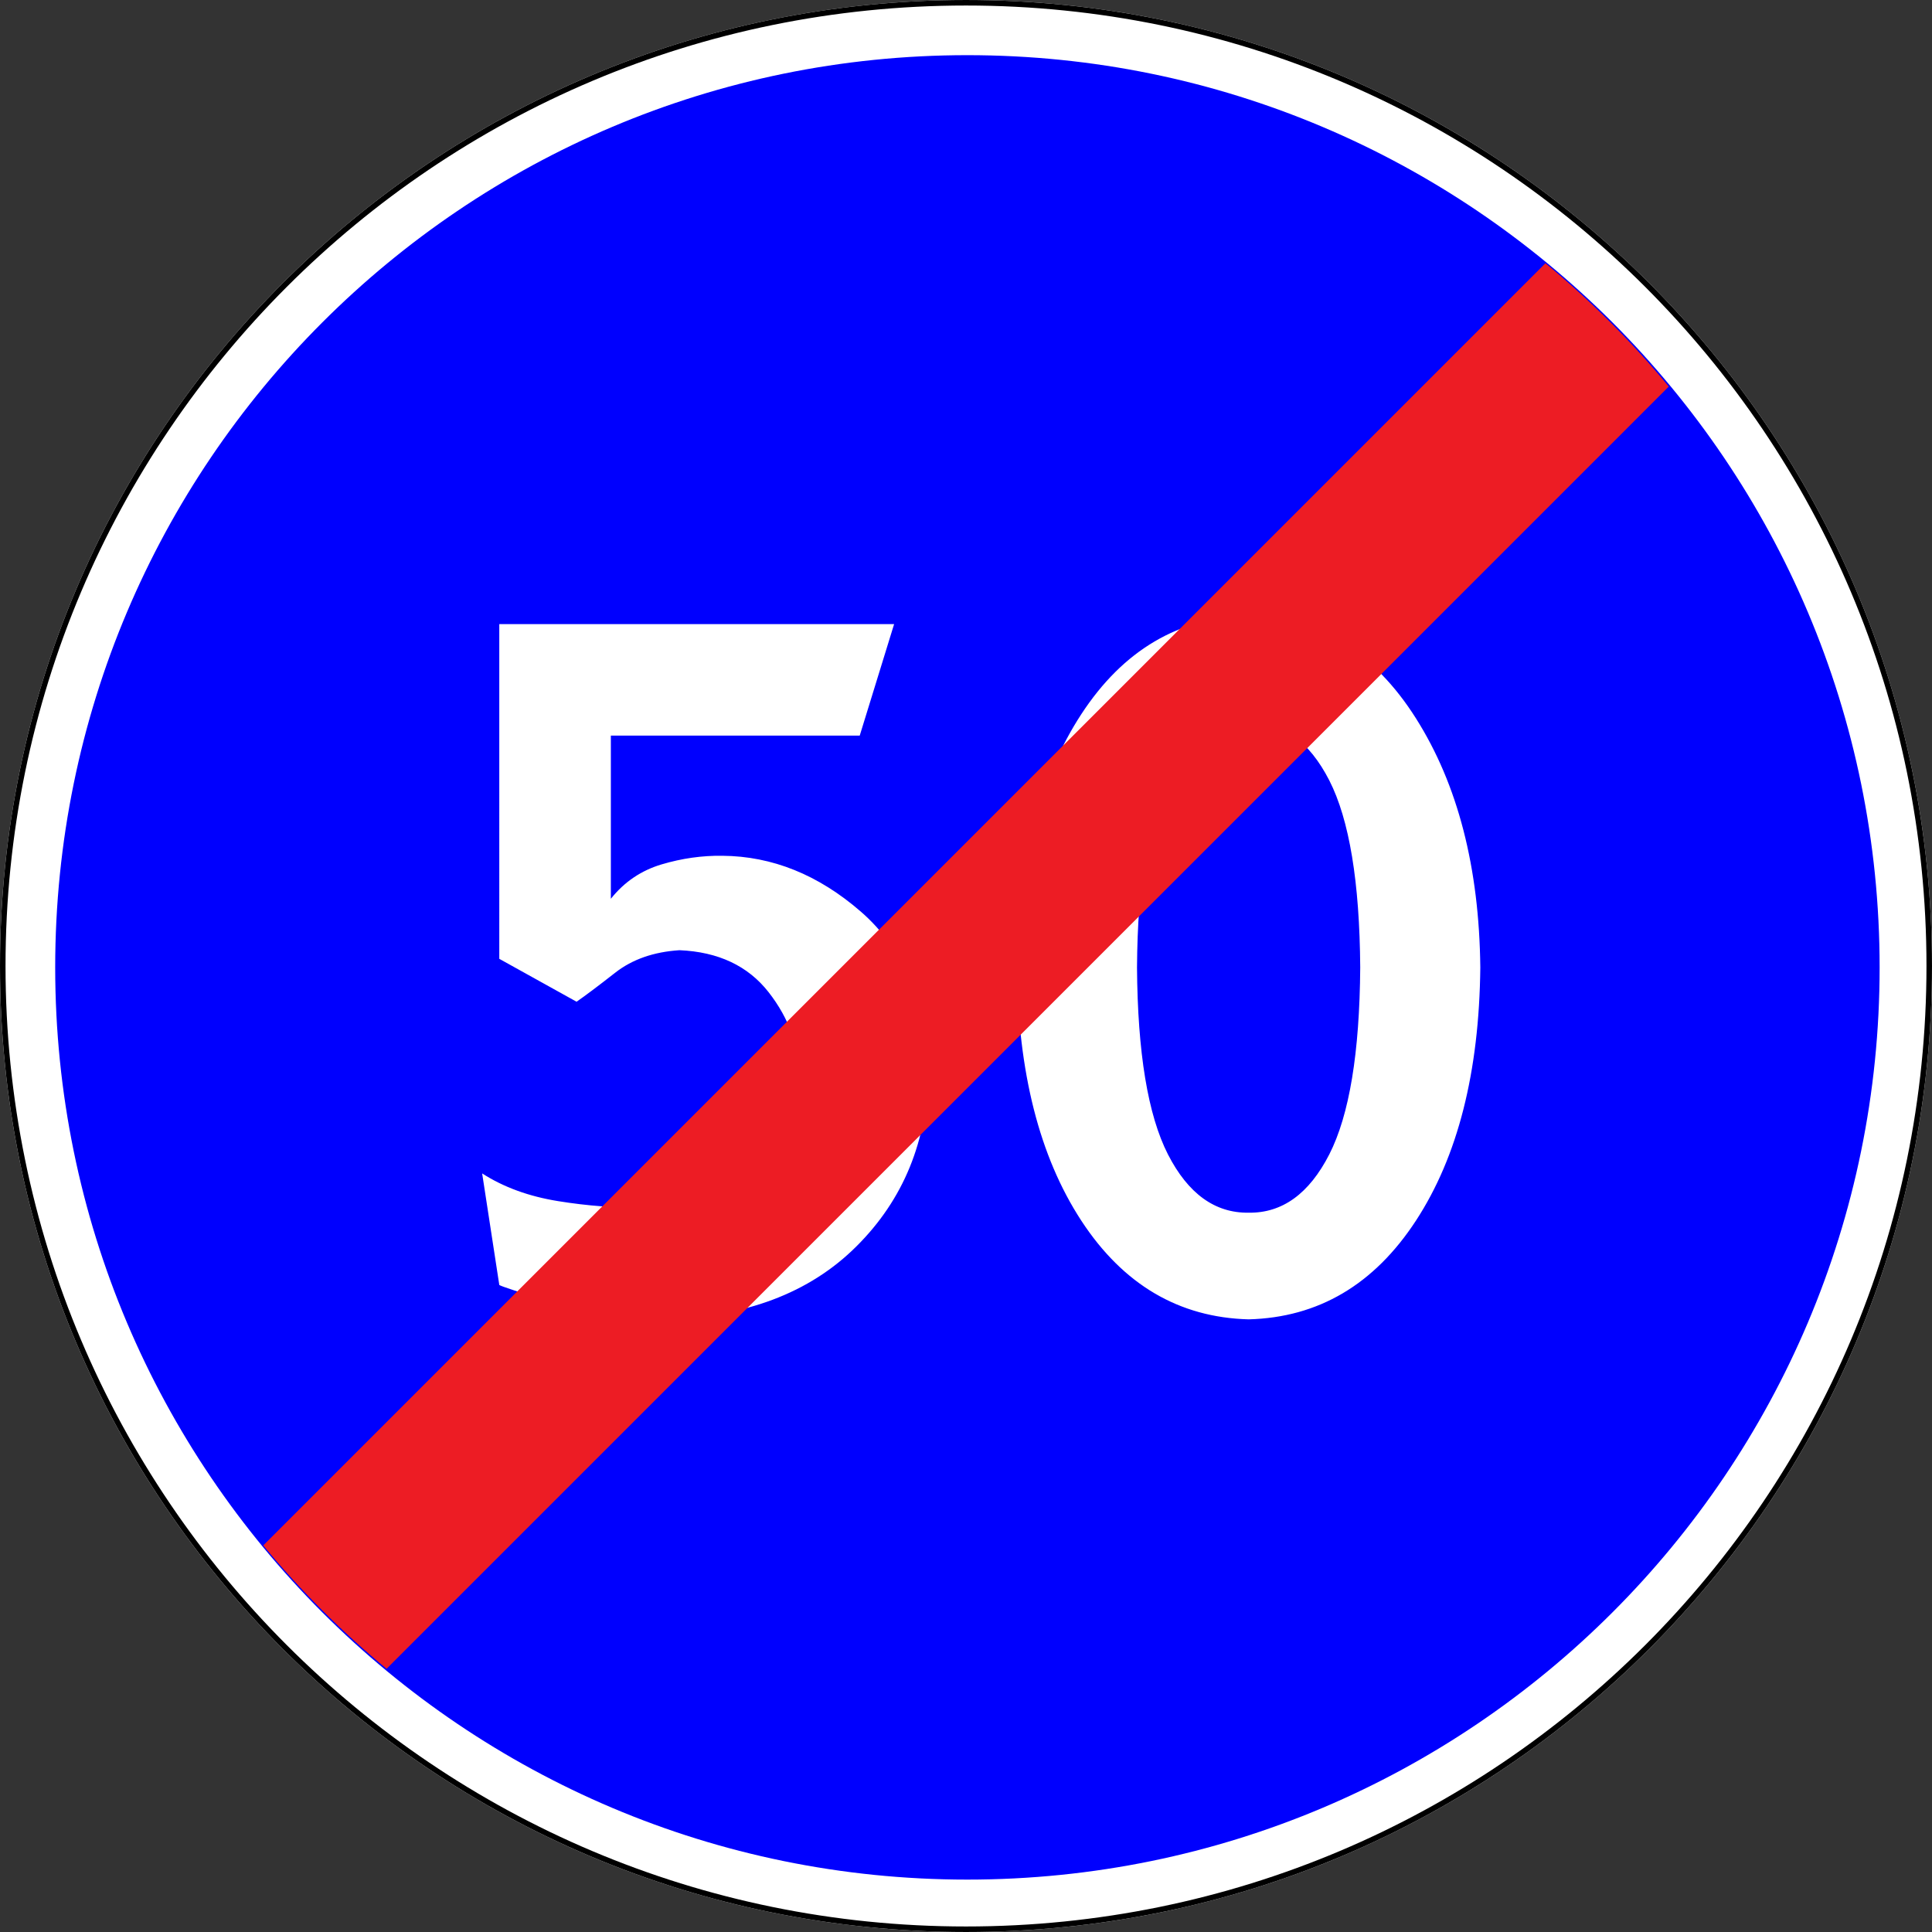
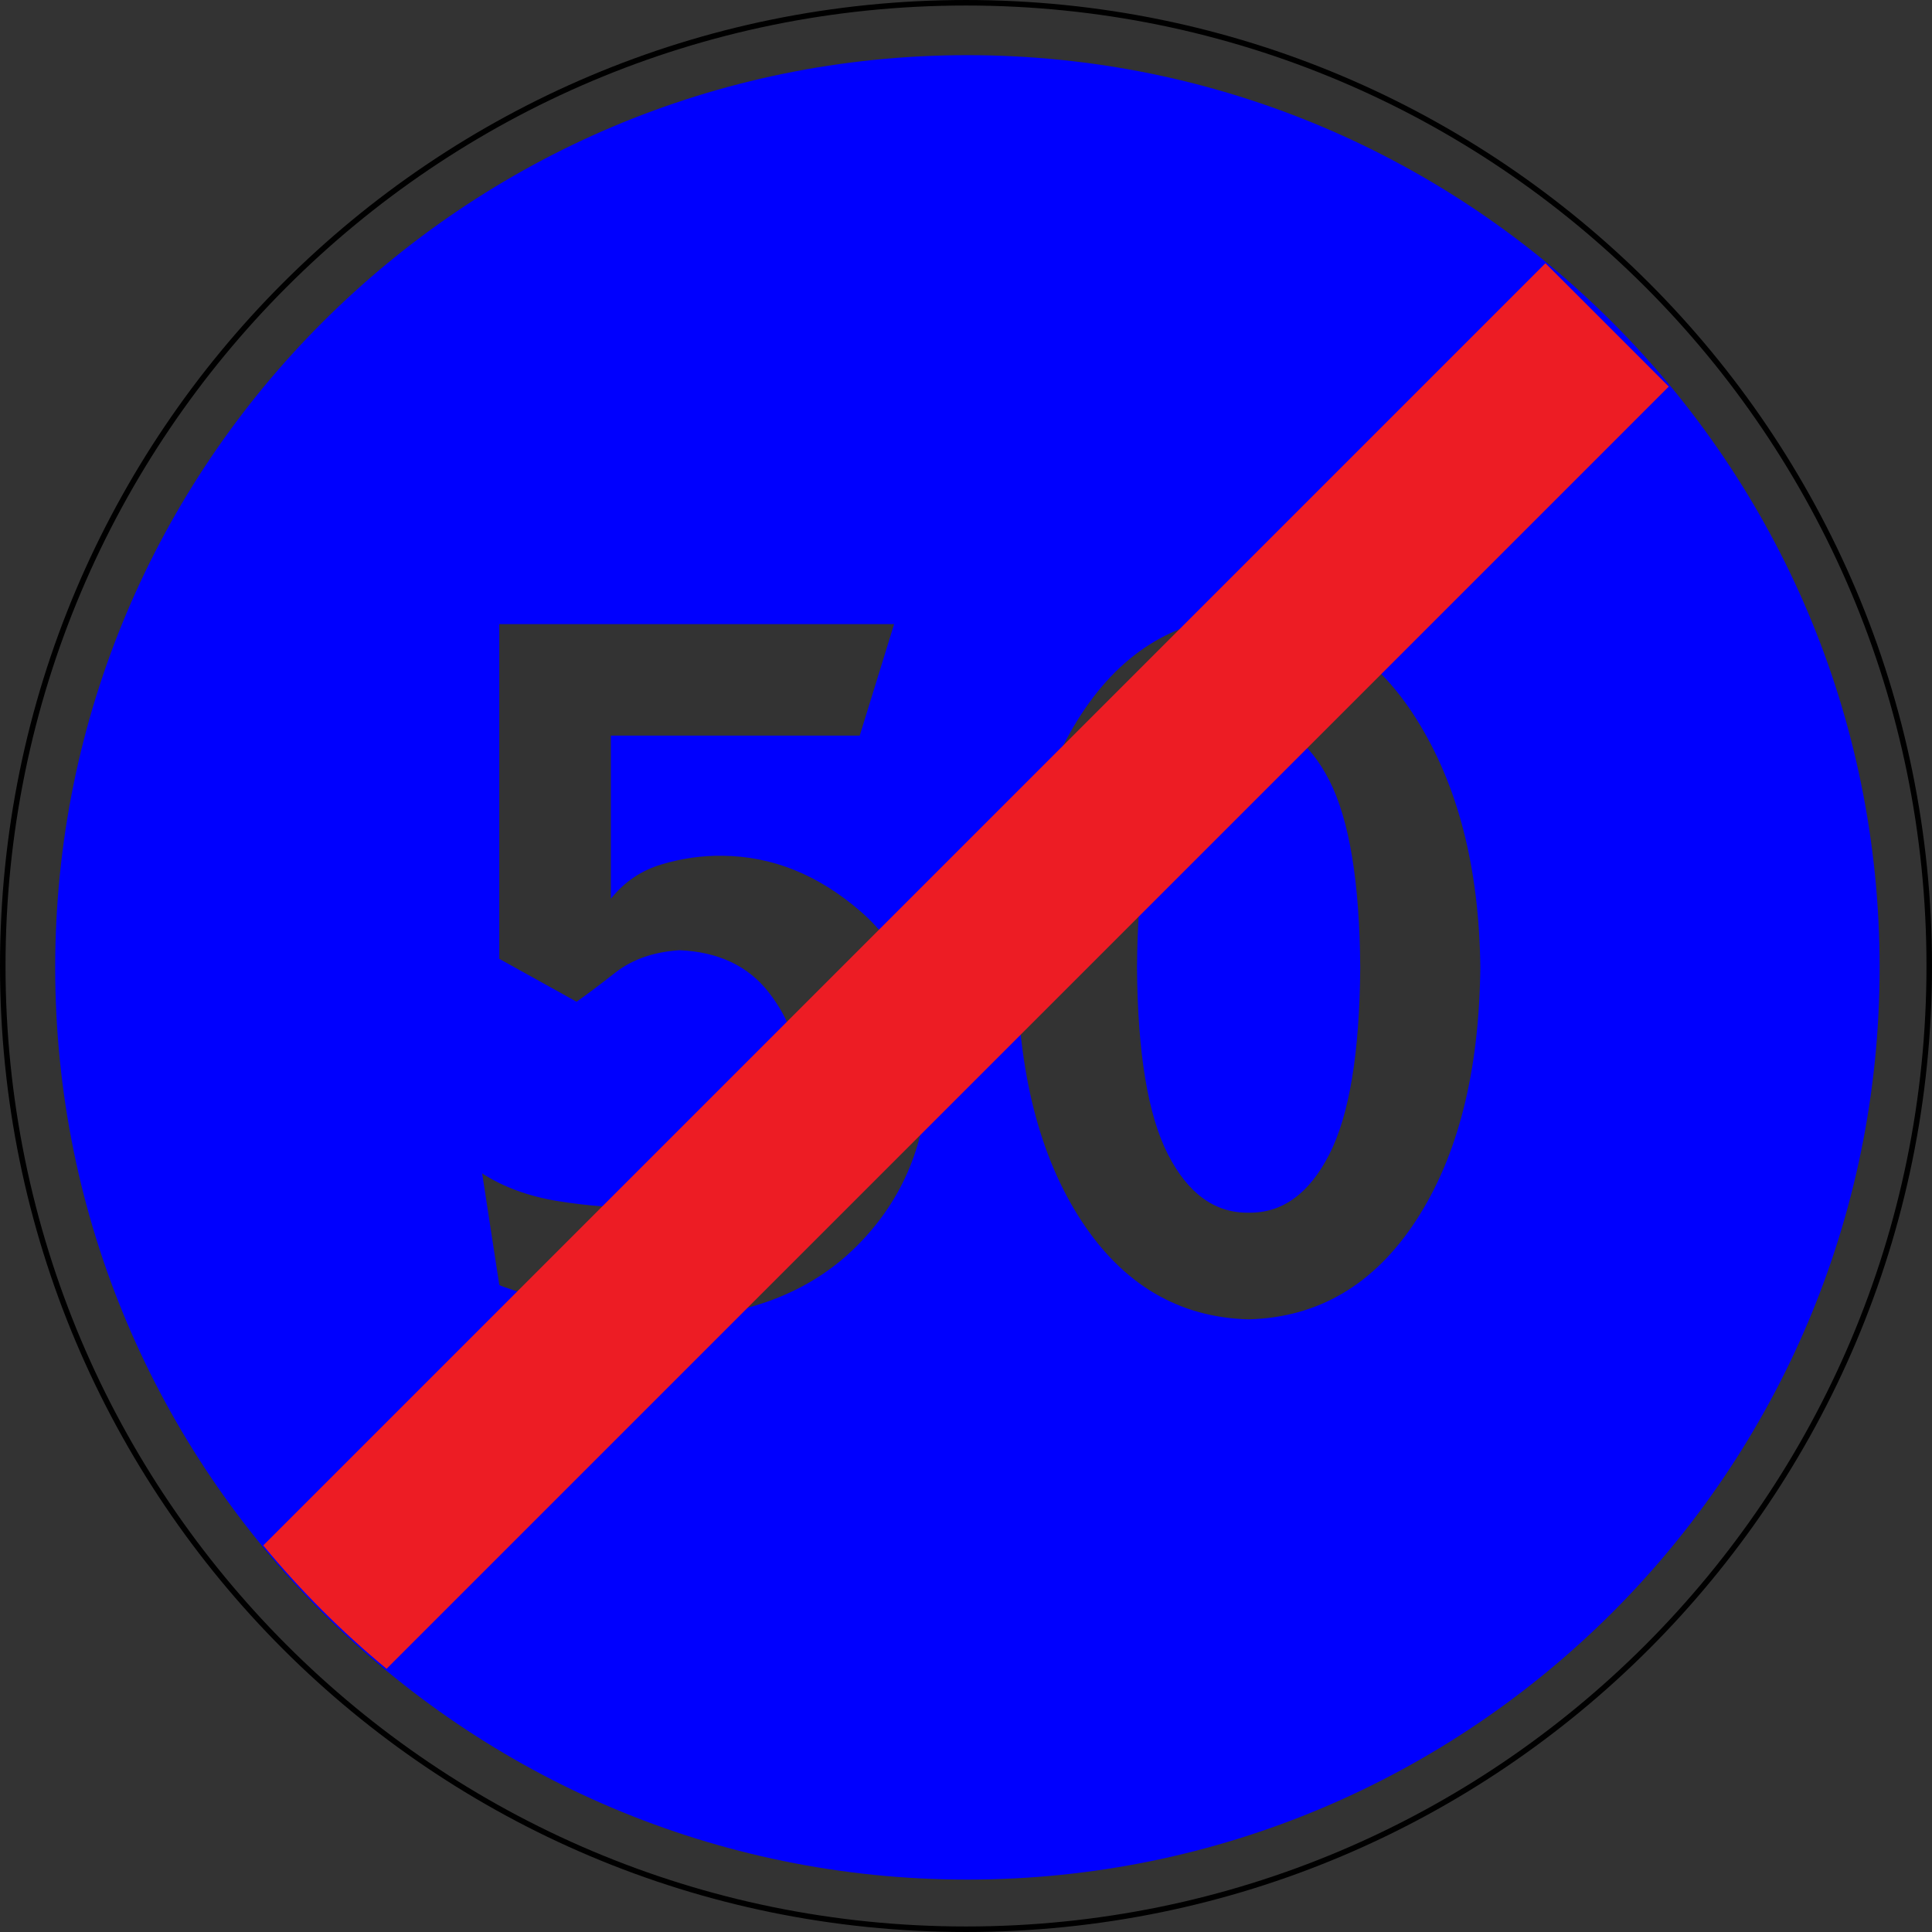
<svg xmlns="http://www.w3.org/2000/svg" xmlns:ns1="http://www.inkscape.org/namespaces/inkscape" xmlns:ns2="http://sodipodi.sourceforge.net/DTD/sodipodi-0.dtd" width="195" height="195" id="svg2" version="1.1" ns1:version="0.92.3 (2405546, 2018-03-11)" ns2:docname="Moldova_road_sign 4.7.svg">
  <rect width="100%" height="100%" fill="#333333" stroke="none" />
  <defs id="defs4" />
  <ns2:namedview id="base" pagecolor="#ffffff" bordercolor="#666666" borderopacity="1.0" ns1:pageopacity="0.0" ns1:pageshadow="2" ns1:zoom="1" ns1:cx="381.45967" ns1:cy="325.89873" ns1:document-units="px" ns1:current-layer="layer1" showgrid="false" ns1:window-width="1600" ns1:window-height="838" ns1:window-x="-8" ns1:window-y="-8" ns1:window-maximized="1" />
  <g ns1:label="Layer 1" ns1:groupmode="layer" id="layer1" transform="translate(0,-857.362)">
-     <path id="path6124" style="color:#000000;display:inline;overflow:visible;visibility:visible;opacity:1;fill:#ffffff;fill-opacity:1;fill-rule:nonzero;stroke:none;stroke-width:3.82px;marker:none;enable-background:accumulate" d="m 97.5,857.362 c -53.848,0 -97.5,43.652 -97.5,97.5 0,53.848 43.652,97.5 97.5,97.5 53.848,0 97.5,-43.652 97.5,-97.5 0,-53.848 -43.652,-97.5 -97.5,-97.5 z" ns1:connector-curvature="0" ns2:nodetypes="sssss" />
    <g id="g2991" transform="matrix(0.279,0,0,0.279,5.571,862.93)" style="fill:#0000fe;fill-opacity:1">
      <path id="path2993" d="M 329.988,0 C 147.756,0 0,147.756 0,330.024 c 0,182.232 147.756,329.988 329.988,329.988 182.268,0 330.024,-147.756 330.024,-329.988 C 660.012,147.756 512.256,0 329.988,0 Z m 101.764,202.713 c 25.228,0.886 45.39,13.287 60.52,37.205 15.13,23.917 22.89,53.929 23.28,90.106 -0.39,37.878 -8.15,68.421 -23.28,91.594 -15.13,23.138 -35.291,35.043 -60.52,35.717 -25.228,-0.673 -45.425,-12.579 -60.555,-35.717 -15.13,-23.173 -22.89,-53.717 -23.28,-91.594 0.39,-37.913 8.15,-68.457 23.28,-91.594 15.13,-23.173 35.327,-35.079 60.555,-35.717 z m -271.098,3.118 h 142.831 l -12.437,40.323 h -90.035 v 59.032 c 4.854,-6.094 10.984,-10.24 18.354,-12.437 7.37,-2.197 14.705,-3.224 22.004,-3.118 18.035,0.142 34.724,6.874 50.067,20.197 15.343,13.323 23.457,32.457 24.449,57.437 -0.319,25.476 -9,46.701 -26.008,63.638 -17.008,16.972 -40.429,25.76 -70.264,26.433 -14.669,-0.531 -27.992,-2.622 -39.968,-6.236 -11.941,-3.614 -18.283,-5.705 -18.992,-6.201 l -6.201,-40.358 c 7.76,4.996 16.937,8.327 27.496,10.028 10.524,1.701 21.047,2.516 31.5,2.374 13.181,0 25.583,-3.898 37.24,-11.657 11.657,-7.76 17.858,-19.382 18.638,-34.902 -0.071,-11.445 -3.827,-21.933 -11.268,-31.429 -7.441,-9.496 -18.177,-14.563 -32.209,-15.165 -9.319,0.602 -17.079,3.295 -23.28,8.15 -6.201,4.854 -10.878,8.362 -13.961,10.488 l -27.957,-15.52 z m 271.098,35.468 c -12.154,-0.177 -21.898,6.839 -29.197,21.047 -7.264,14.244 -10.984,36.815 -11.197,67.677 0.213,30.862 3.933,53.398 11.197,67.642 7.299,14.244 17.043,21.26 29.197,21.083 12.154,0.177 21.862,-6.839 29.161,-21.083 7.264,-14.244 10.984,-36.78 11.197,-67.642 -0.213,-30.862 -3.933,-53.433 -11.197,-67.677 -7.299,-14.209 -17.008,-21.224 -29.161,-21.047 z" style="fill:#0000fe;fill-opacity:1;fill-rule:nonzero;stroke:none" ns1:connector-curvature="0" />
    </g>
    <path id="path6162" style="color:#000000;display:inline;overflow:visible;visibility:visible;opacity:1;fill:none;fill-opacity:1;stroke:#000000;stroke-width:0.557;stroke-miterlimit:4;stroke-dasharray:none;stroke-opacity:1;marker:none;enable-background:accumulate" d="m 97.5,857.641 c -53.694,0 -97.221,43.528 -97.221,97.221 1.53e-6,53.694 43.528,97.221 97.221,97.221 53.694,0 97.221,-43.528 97.221,-97.221 0,-53.694 -43.528,-97.221 -97.221,-97.221 z" ns1:connector-curvature="0" ns2:nodetypes="sssss" />
-     <path style="color:#000000;display:inline;overflow:visible;visibility:visible;opacity:1;fill:#ed1c24;fill-opacity:1;fill-rule:nonzero;stroke:none;stroke-width:0.279px;marker:none;enable-background:accumulate" d="M 155.983,883.931 26.569,1013.345 c 3.742,4.533 7.915,8.706 12.449,12.449 L 168.431,896.38 c -3.742,-4.533 -7.915,-8.706 -12.449,-12.449 z" id="path9674-0" ns1:connector-curvature="0" />
+     <path style="color:#000000;display:inline;overflow:visible;visibility:visible;opacity:1;fill:#ed1c24;fill-opacity:1;fill-rule:nonzero;stroke:none;stroke-width:0.279px;marker:none;enable-background:accumulate" d="M 155.983,883.931 26.569,1013.345 c 3.742,4.533 7.915,8.706 12.449,12.449 L 168.431,896.38 z" id="path9674-0" ns1:connector-curvature="0" />
  </g>
</svg>